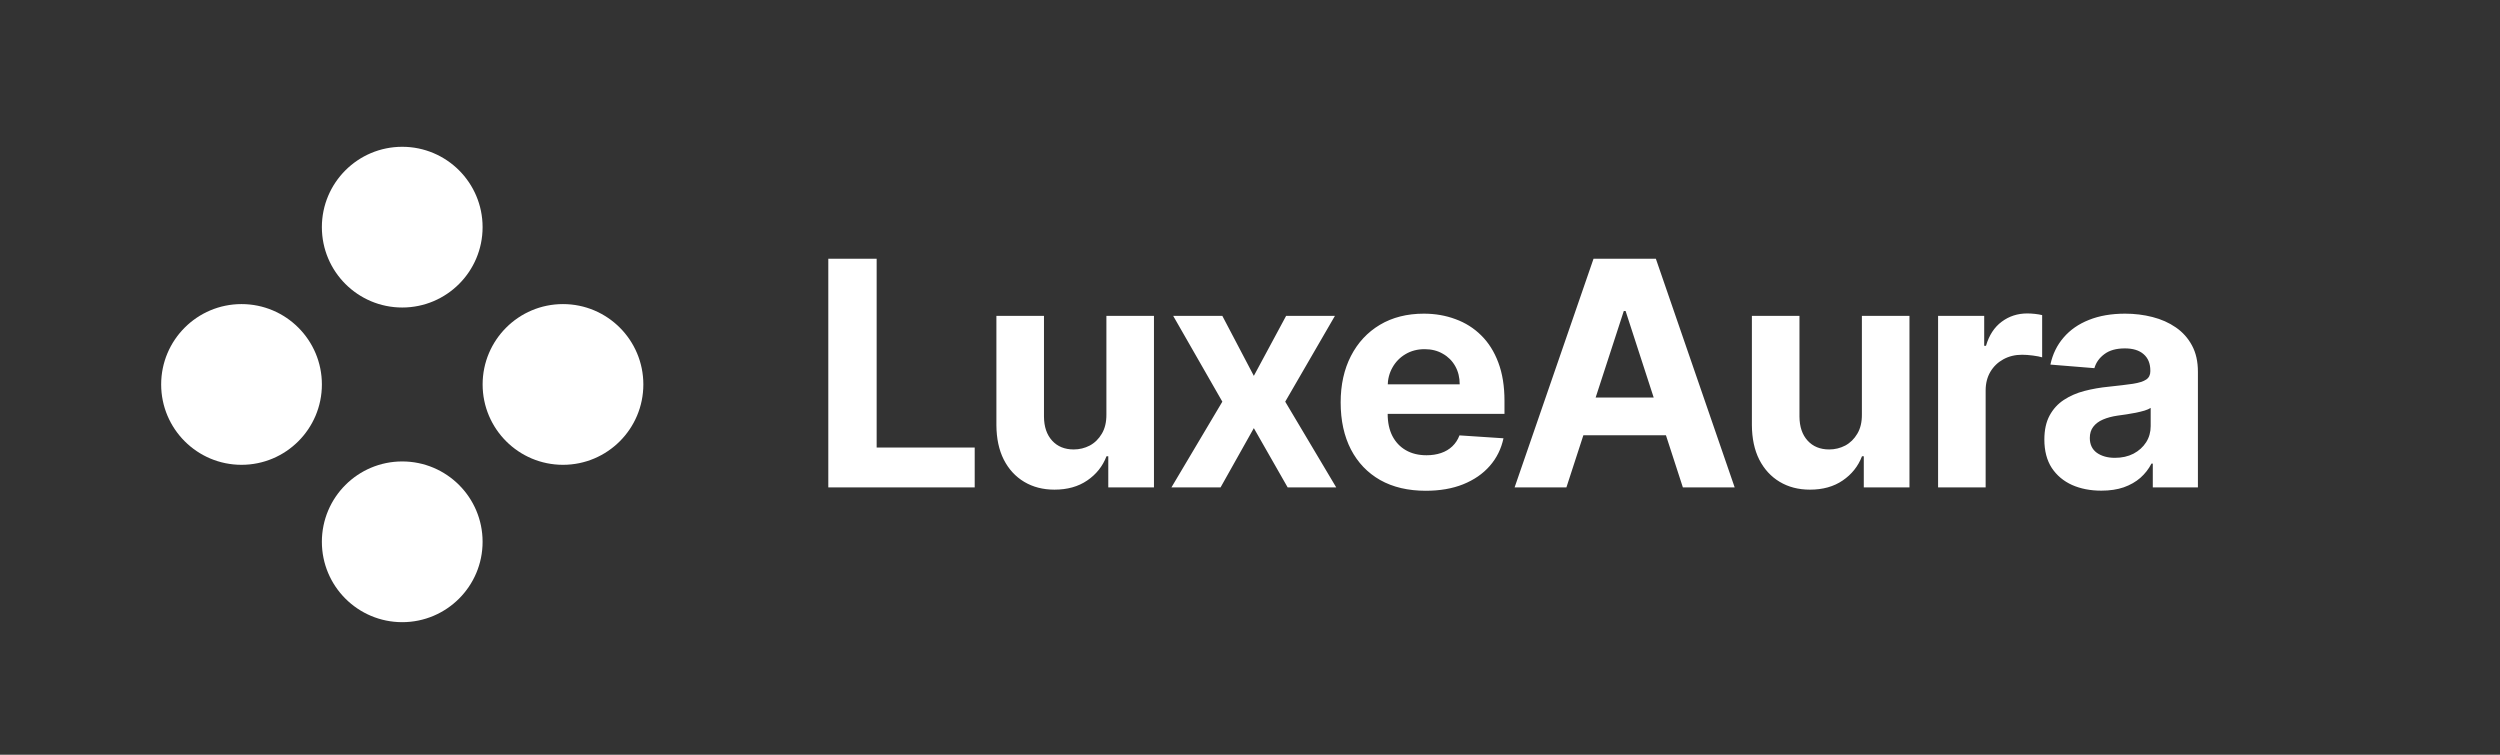
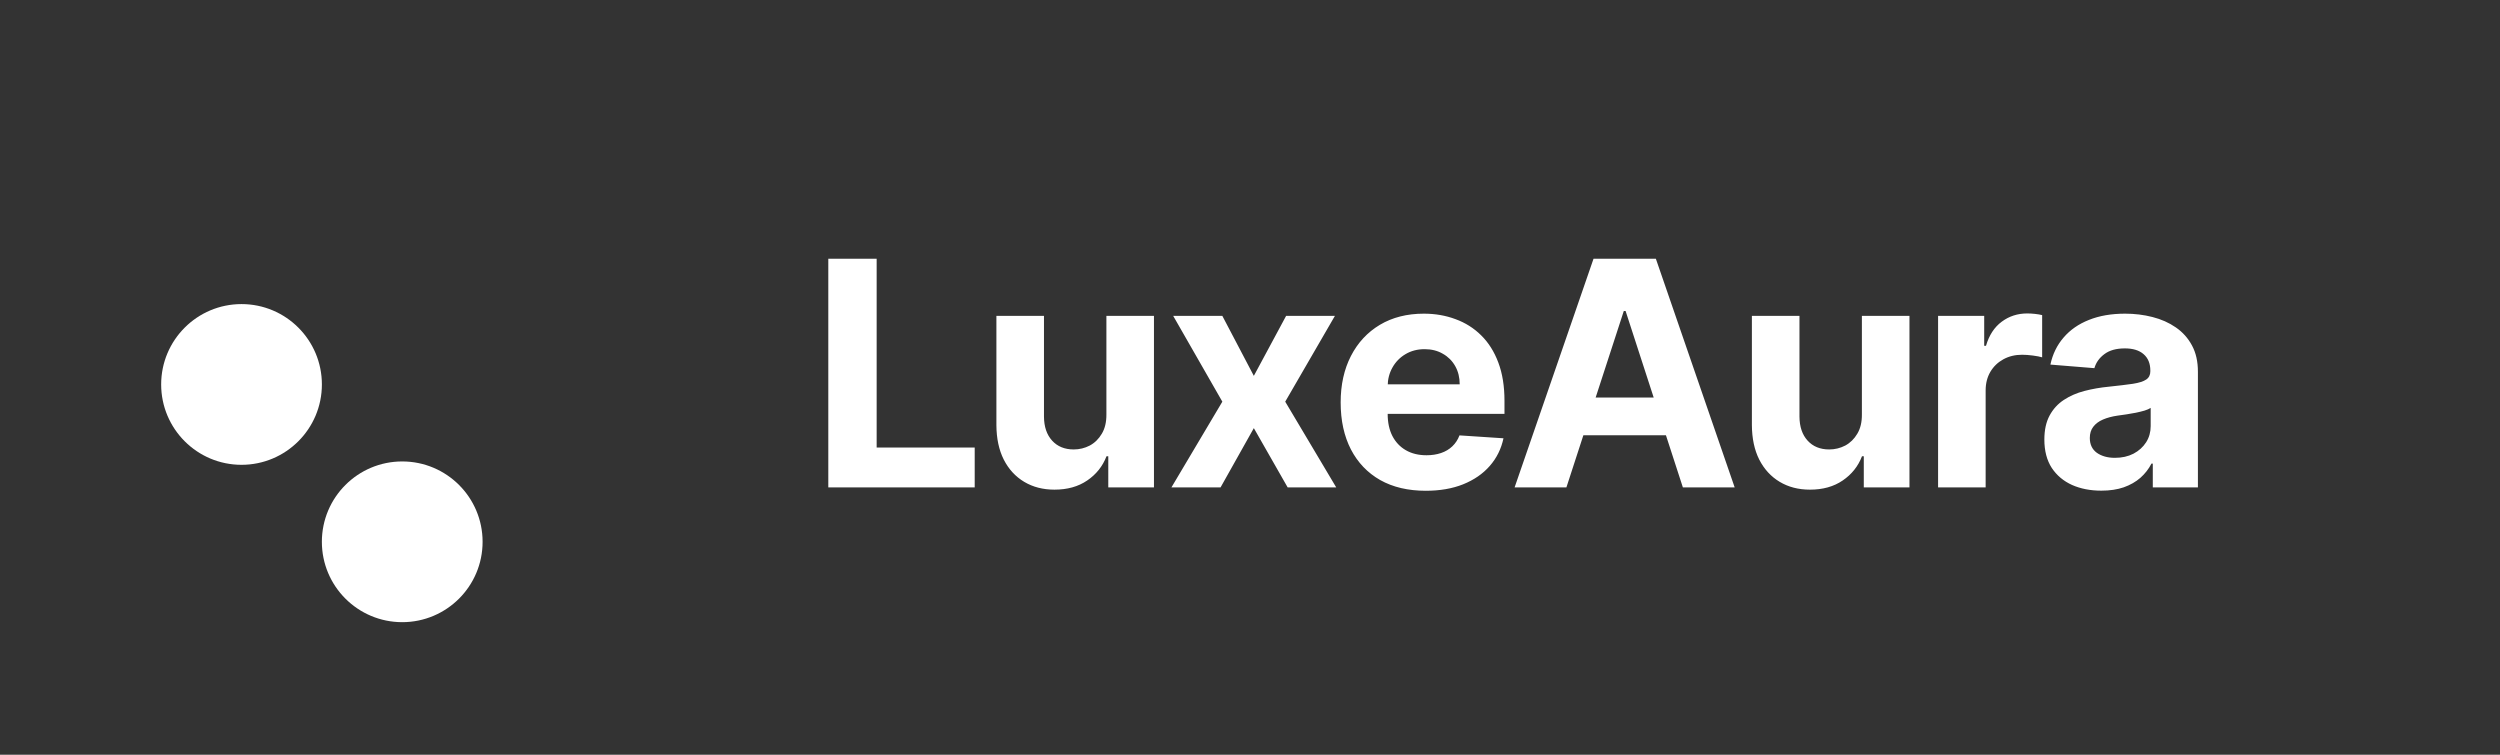
<svg xmlns="http://www.w3.org/2000/svg" width="159" height="48" viewBox="0 0 159 48" fill="none">
  <rect x="0" y="0" width="159" height="48" fill="#333333" stroke="none" />
  <path d="M52.68 31V16.454H55.755V28.465H61.991V31H52.68ZM70.367 26.355V20.091H73.392V31H70.487V29.018H70.374C70.128 29.658 69.718 30.171 69.145 30.56C68.577 30.948 67.883 31.142 67.064 31.142C66.335 31.142 65.694 30.976 65.139 30.645C64.585 30.313 64.152 29.842 63.84 29.232C63.532 28.621 63.376 27.889 63.371 27.037V20.091H66.397V26.497C66.401 27.141 66.574 27.65 66.915 28.024C67.256 28.398 67.713 28.585 68.286 28.585C68.65 28.585 68.991 28.502 69.309 28.337C69.626 28.166 69.882 27.915 70.076 27.584C70.275 27.252 70.371 26.843 70.367 26.355ZM77.741 20.091L79.744 23.905L81.796 20.091H84.9L81.74 25.546L84.985 31H81.896L79.744 27.229L77.627 31H74.502L77.741 25.546L74.616 20.091H77.741ZM90.678 31.213C89.556 31.213 88.59 30.986 87.78 30.531C86.975 30.072 86.355 29.423 85.919 28.585C85.484 27.742 85.266 26.746 85.266 25.595C85.266 24.473 85.484 23.488 85.919 22.641C86.355 21.793 86.968 21.133 87.759 20.659C88.554 20.186 89.487 19.949 90.557 19.949C91.277 19.949 91.947 20.065 92.567 20.297C93.192 20.524 93.737 20.867 94.201 21.327C94.669 21.786 95.034 22.364 95.294 23.06C95.555 23.751 95.685 24.561 95.685 25.489V26.32H86.473V24.445H92.837C92.837 24.009 92.742 23.623 92.553 23.287C92.363 22.951 92.101 22.688 91.764 22.499C91.433 22.305 91.047 22.207 90.607 22.207C90.147 22.207 89.74 22.314 89.385 22.527C89.035 22.735 88.76 23.017 88.561 23.372C88.362 23.723 88.261 24.113 88.256 24.544V26.327C88.256 26.866 88.355 27.333 88.554 27.726C88.758 28.119 89.044 28.422 89.414 28.635C89.783 28.848 90.221 28.954 90.728 28.954C91.064 28.954 91.371 28.907 91.651 28.812C91.93 28.718 92.169 28.576 92.368 28.386C92.567 28.197 92.719 27.965 92.823 27.69L95.621 27.875C95.479 28.547 95.188 29.134 94.747 29.636C94.312 30.134 93.748 30.522 93.057 30.801C92.371 31.076 91.577 31.213 90.678 31.213ZM99.623 31H96.328L101.349 16.454H105.312L110.326 31H107.031L103.387 19.778H103.274L99.623 31ZM99.417 25.283H107.201V27.683H99.417V25.283ZM118.416 26.355V20.091H121.442V31H118.537V29.018H118.423C118.177 29.658 117.767 30.171 117.194 30.56C116.626 30.948 115.933 31.142 115.113 31.142C114.384 31.142 113.743 30.976 113.189 30.645C112.635 30.313 112.202 29.842 111.889 29.232C111.581 28.621 111.425 27.889 111.42 27.037V20.091H114.446V26.497C114.451 27.141 114.623 27.65 114.964 28.024C115.305 28.398 115.762 28.585 116.335 28.585C116.7 28.585 117.041 28.502 117.358 28.337C117.675 28.166 117.931 27.915 118.125 27.584C118.324 27.252 118.421 26.843 118.416 26.355ZM123.262 31V20.091H126.195V21.994H126.309C126.507 21.317 126.841 20.806 127.31 20.46C127.779 20.11 128.319 19.935 128.929 19.935C129.081 19.935 129.244 19.944 129.419 19.963C129.595 19.982 129.748 20.008 129.881 20.041V22.726C129.739 22.683 129.542 22.645 129.292 22.612C129.041 22.579 128.811 22.562 128.603 22.562C128.158 22.562 127.76 22.66 127.409 22.854C127.064 23.043 126.789 23.308 126.586 23.649C126.387 23.99 126.287 24.383 126.287 24.828V31H123.262ZM133.644 31.206C132.948 31.206 132.327 31.085 131.783 30.844C131.238 30.598 130.807 30.235 130.49 29.757C130.178 29.274 130.021 28.673 130.021 27.953C130.021 27.347 130.133 26.838 130.355 26.426C130.578 26.014 130.881 25.683 131.264 25.432C131.648 25.181 132.083 24.991 132.571 24.864C133.064 24.736 133.58 24.646 134.119 24.594C134.754 24.527 135.265 24.466 135.654 24.409C136.042 24.348 136.324 24.258 136.499 24.139C136.674 24.021 136.761 23.846 136.761 23.614V23.571C136.761 23.121 136.619 22.773 136.335 22.527C136.056 22.281 135.658 22.158 135.142 22.158C134.598 22.158 134.164 22.278 133.842 22.52C133.52 22.757 133.307 23.055 133.203 23.415L130.405 23.188C130.547 22.525 130.826 21.952 131.243 21.469C131.66 20.981 132.197 20.607 132.855 20.347C133.518 20.081 134.285 19.949 135.156 19.949C135.762 19.949 136.342 20.02 136.896 20.162C137.455 20.304 137.95 20.524 138.381 20.822C138.816 21.121 139.16 21.504 139.411 21.973C139.662 22.437 139.787 22.993 139.787 23.642V31H136.918V29.487H136.832C136.657 29.828 136.423 30.129 136.129 30.389C135.836 30.645 135.483 30.846 135.071 30.993C134.659 31.135 134.183 31.206 133.644 31.206ZM134.51 29.118C134.955 29.118 135.348 29.03 135.689 28.855C136.03 28.675 136.297 28.434 136.492 28.131C136.686 27.828 136.783 27.484 136.783 27.101V25.943C136.688 26.005 136.558 26.062 136.392 26.114C136.231 26.161 136.049 26.206 135.845 26.249C135.642 26.287 135.438 26.322 135.234 26.355C135.031 26.384 134.846 26.41 134.681 26.433C134.325 26.485 134.015 26.568 133.75 26.682C133.485 26.796 133.279 26.949 133.132 27.143C132.985 27.333 132.912 27.57 132.912 27.854C132.912 28.266 133.061 28.581 133.359 28.798C133.663 29.011 134.046 29.118 134.51 29.118Z" fill="white" />
-   <path d="M25.582 19.558C28.405 19.558 30.693 17.271 30.693 14.447C30.693 11.623 28.404 9.336 25.582 9.336C22.76 9.336 20.471 11.623 20.471 14.447C20.471 17.271 22.76 19.558 25.582 19.558Z" fill="white" />
  <path d="M15.361 19.34C12.539 19.34 10.25 21.629 10.25 24.451C10.25 27.273 12.539 29.562 15.361 29.562C18.183 29.562 20.472 27.273 20.472 24.451C20.472 21.629 18.185 19.34 15.361 19.34Z" fill="white" />
-   <path d="M35.806 19.34C32.983 19.34 30.695 21.629 30.695 24.451C30.695 27.273 32.983 29.562 35.806 29.562C38.63 29.562 40.917 27.273 40.917 24.451C40.917 21.629 38.629 19.34 35.806 19.34Z" fill="white" />
  <path d="M25.582 29.348C22.76 29.348 20.471 31.635 20.471 34.459C20.471 37.282 22.76 39.57 25.582 39.57C28.404 39.57 30.693 37.282 30.693 34.459C30.693 31.635 28.404 29.348 25.582 29.348Z" fill="white" />
</svg>